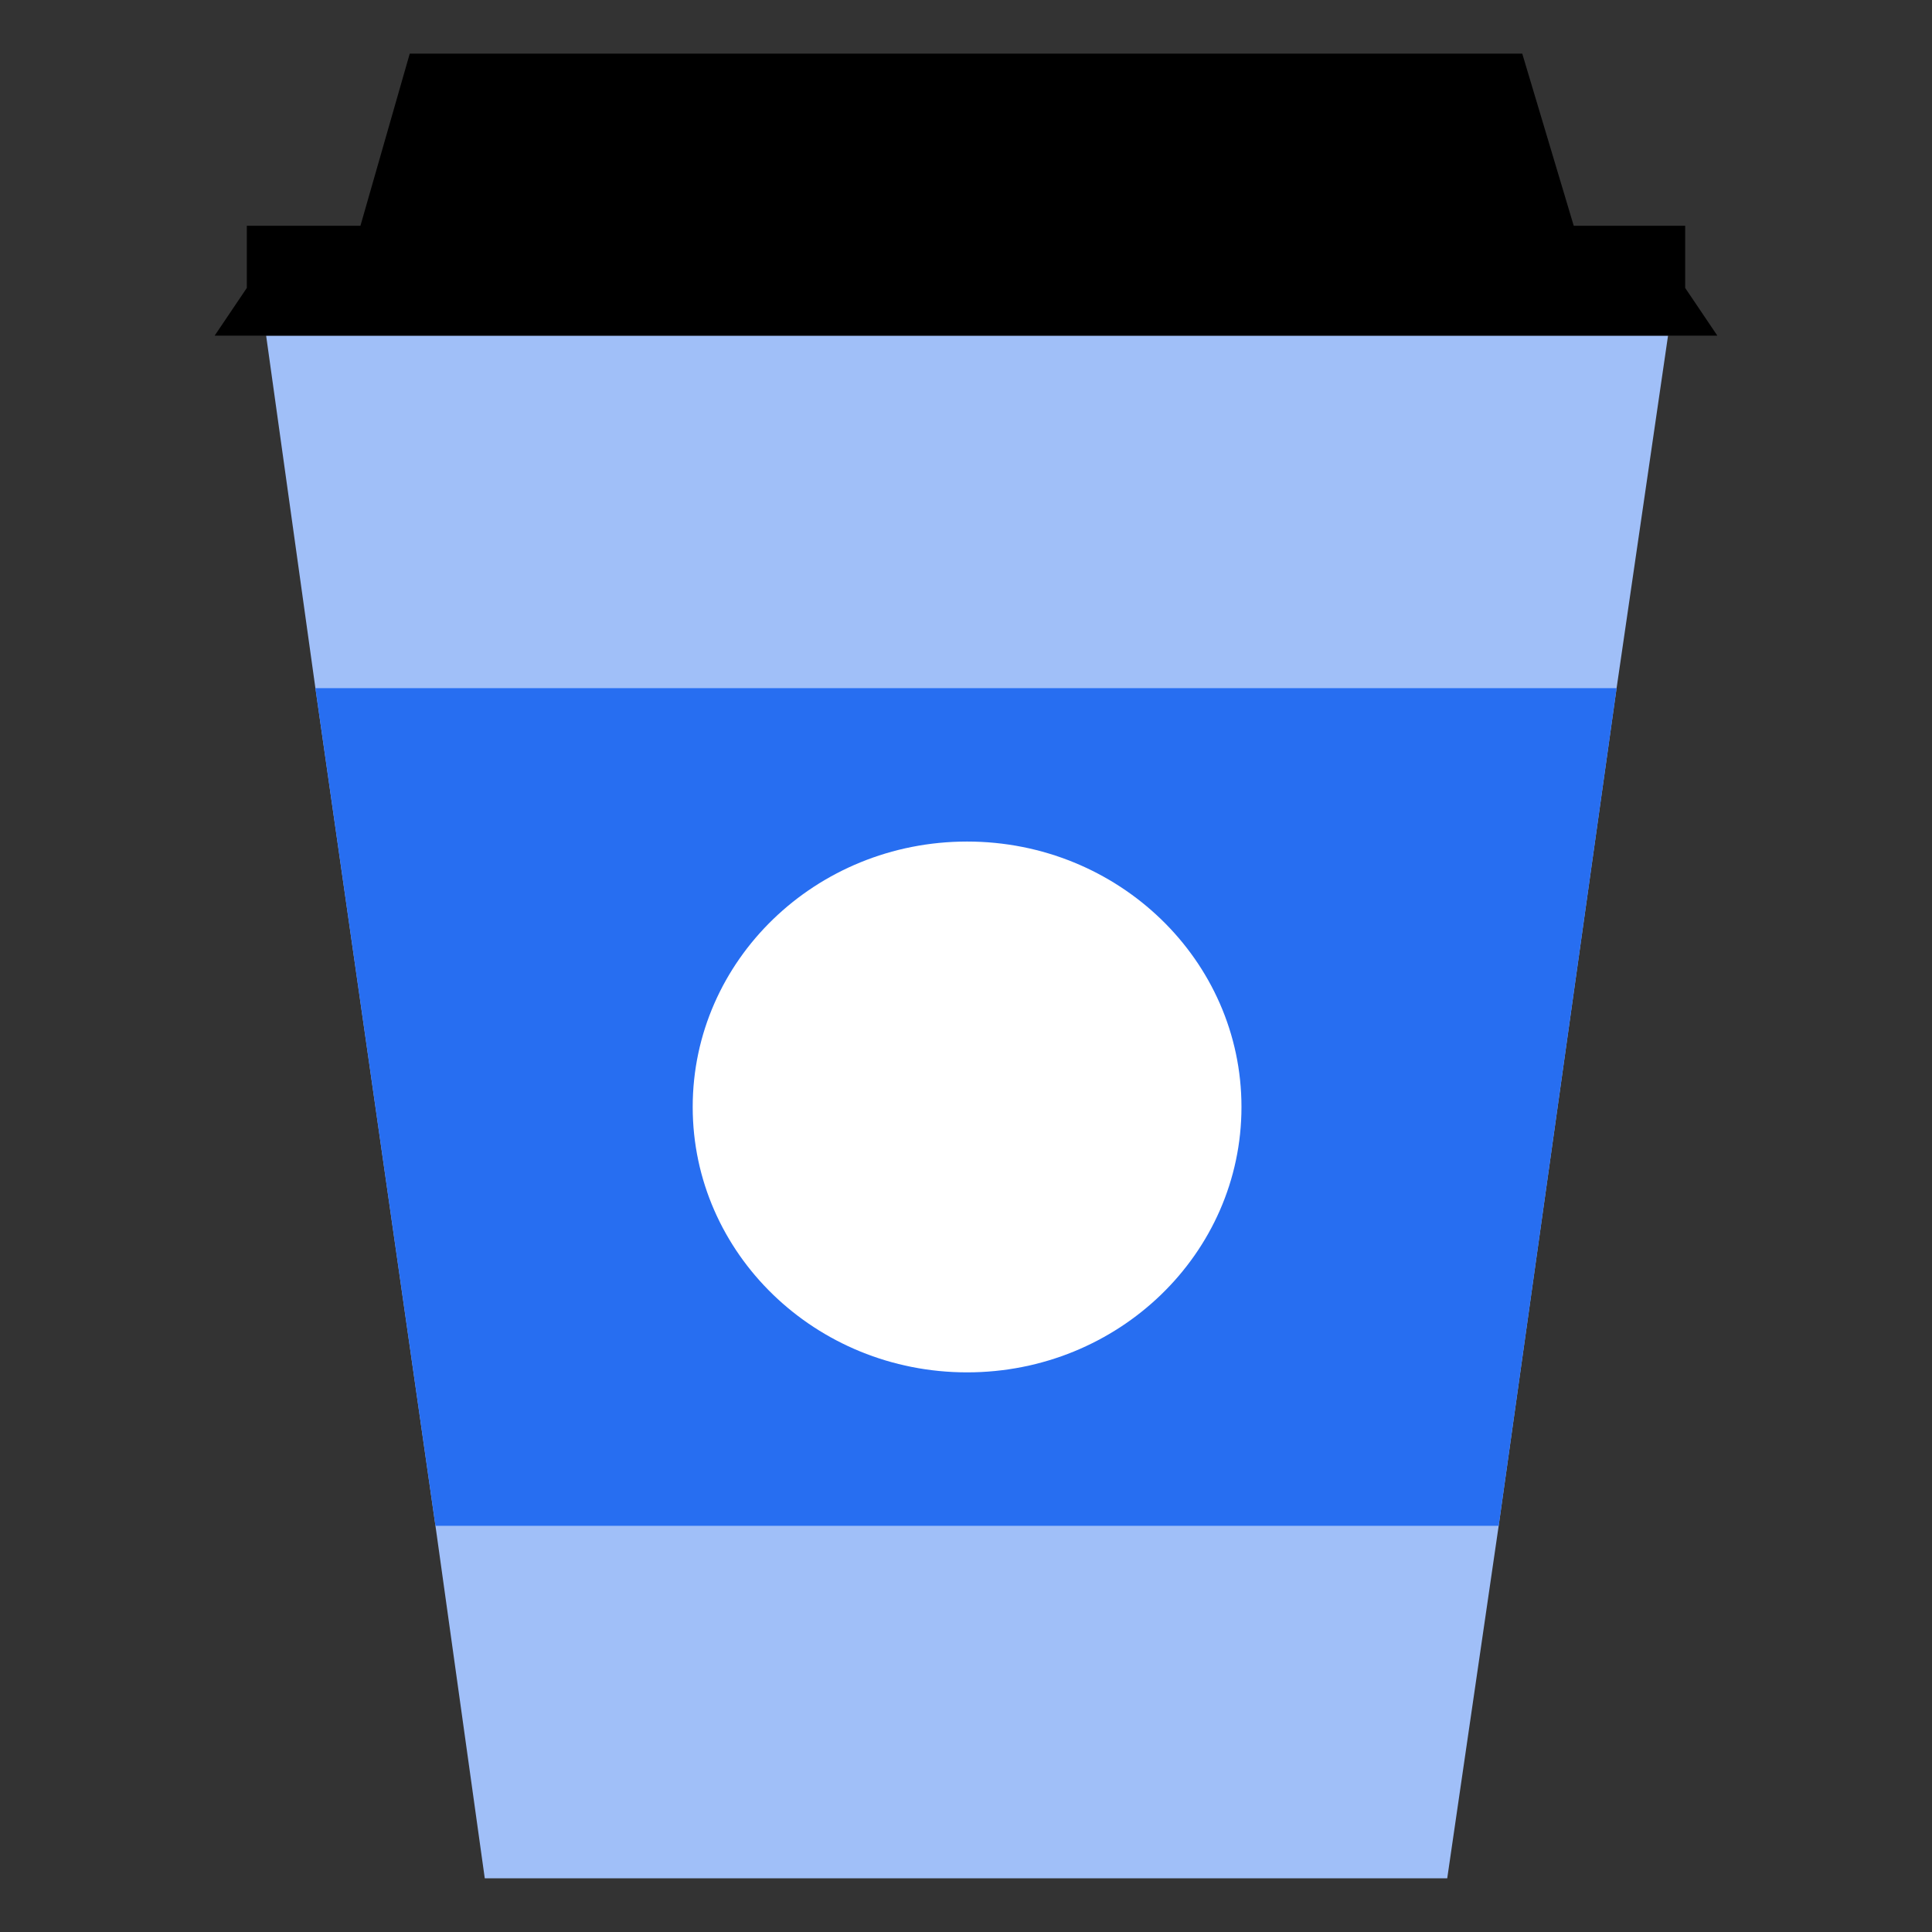
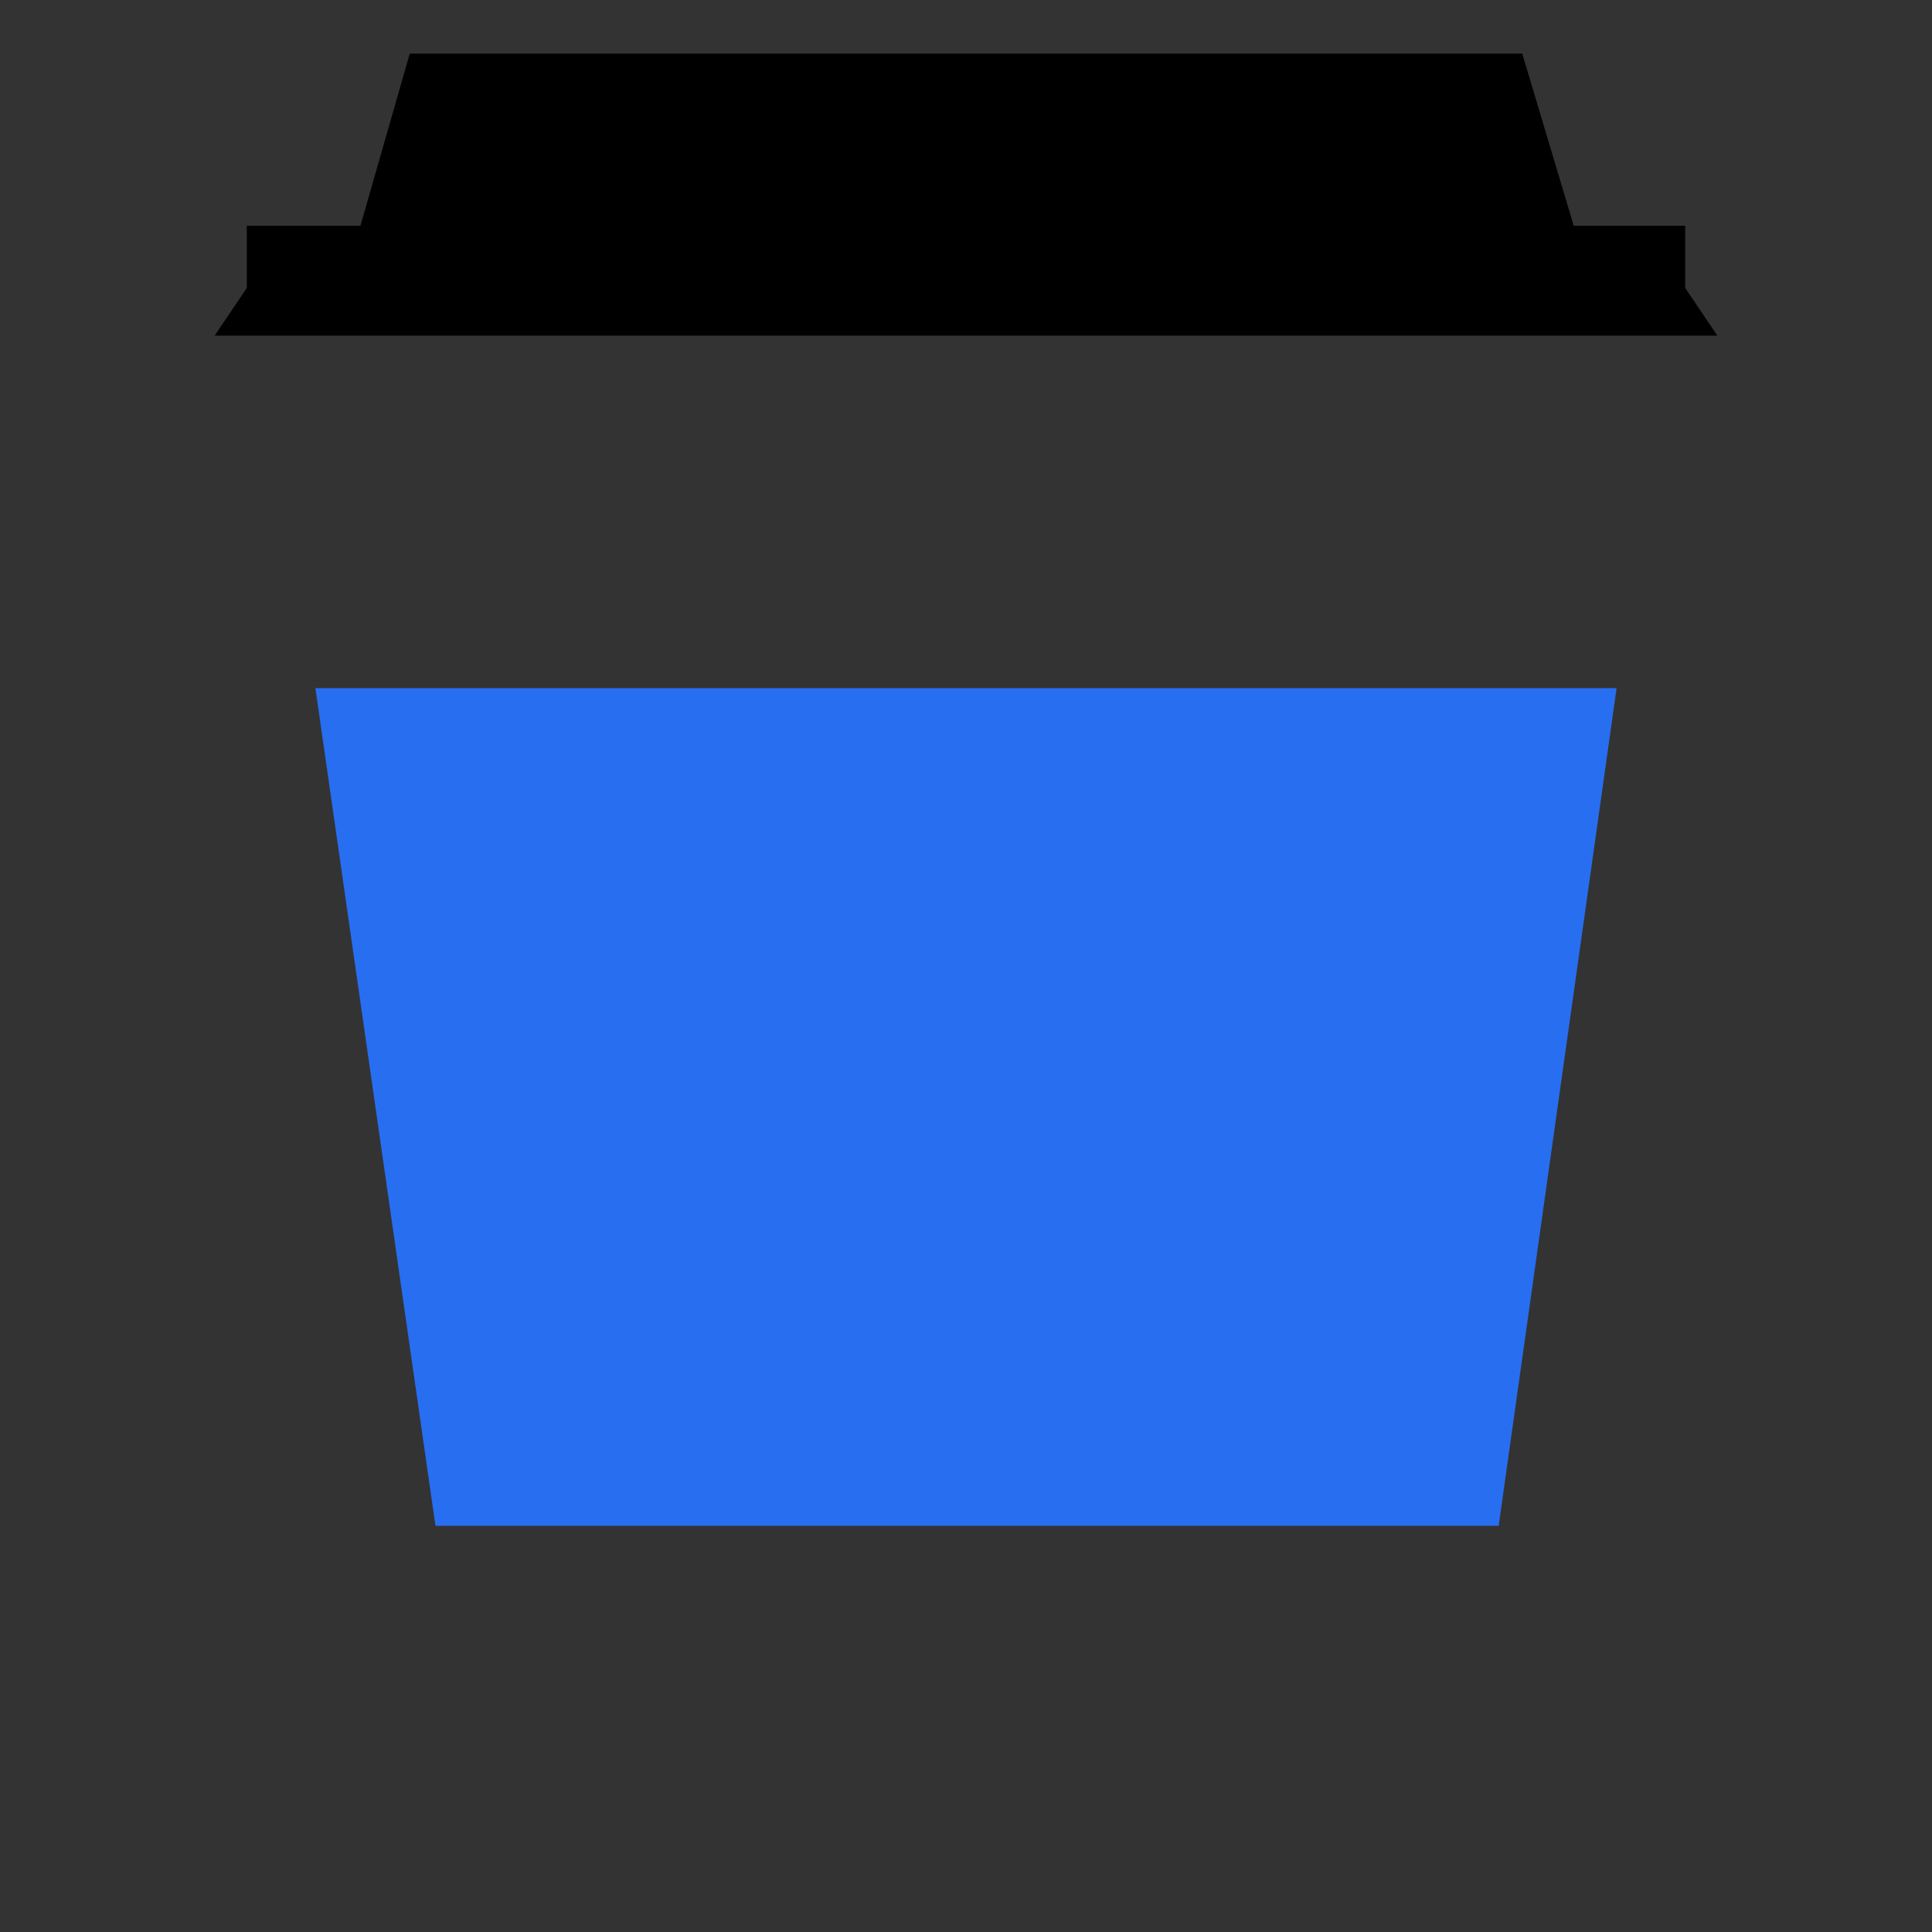
<svg xmlns="http://www.w3.org/2000/svg" width="48" height="48" viewBox="0 0 48 48" fill="none">
  <rect x="0" y="0" width="48" height="48" fill="#333333" stroke="none" />
-   <path d="M41.442 8.339L40.164 17.096L37.234 37.909L35.956 46.666H12.044L10.819 37.909L7.836 17.096L6.612 8.339H41.442Z" fill="#A0BFF8" />
  <path d="M42.667 8.339H5.333L6.132 7.154V5.609H8.955L10.18 1.333H37.82L39.099 5.609H41.868V7.154L42.667 8.339Z" fill="black" />
  <path d="M40.164 17.097L37.234 37.909H10.819L7.836 17.097H40.164Z" fill="#276EF1" />
-   <path d="M24.027 34.096C27.791 34.096 30.844 31.144 30.844 27.502C30.844 23.86 27.791 20.908 24.027 20.908C20.262 20.908 17.21 23.86 17.21 27.502C17.21 31.144 20.262 34.096 24.027 34.096Z" fill="white" />
</svg>